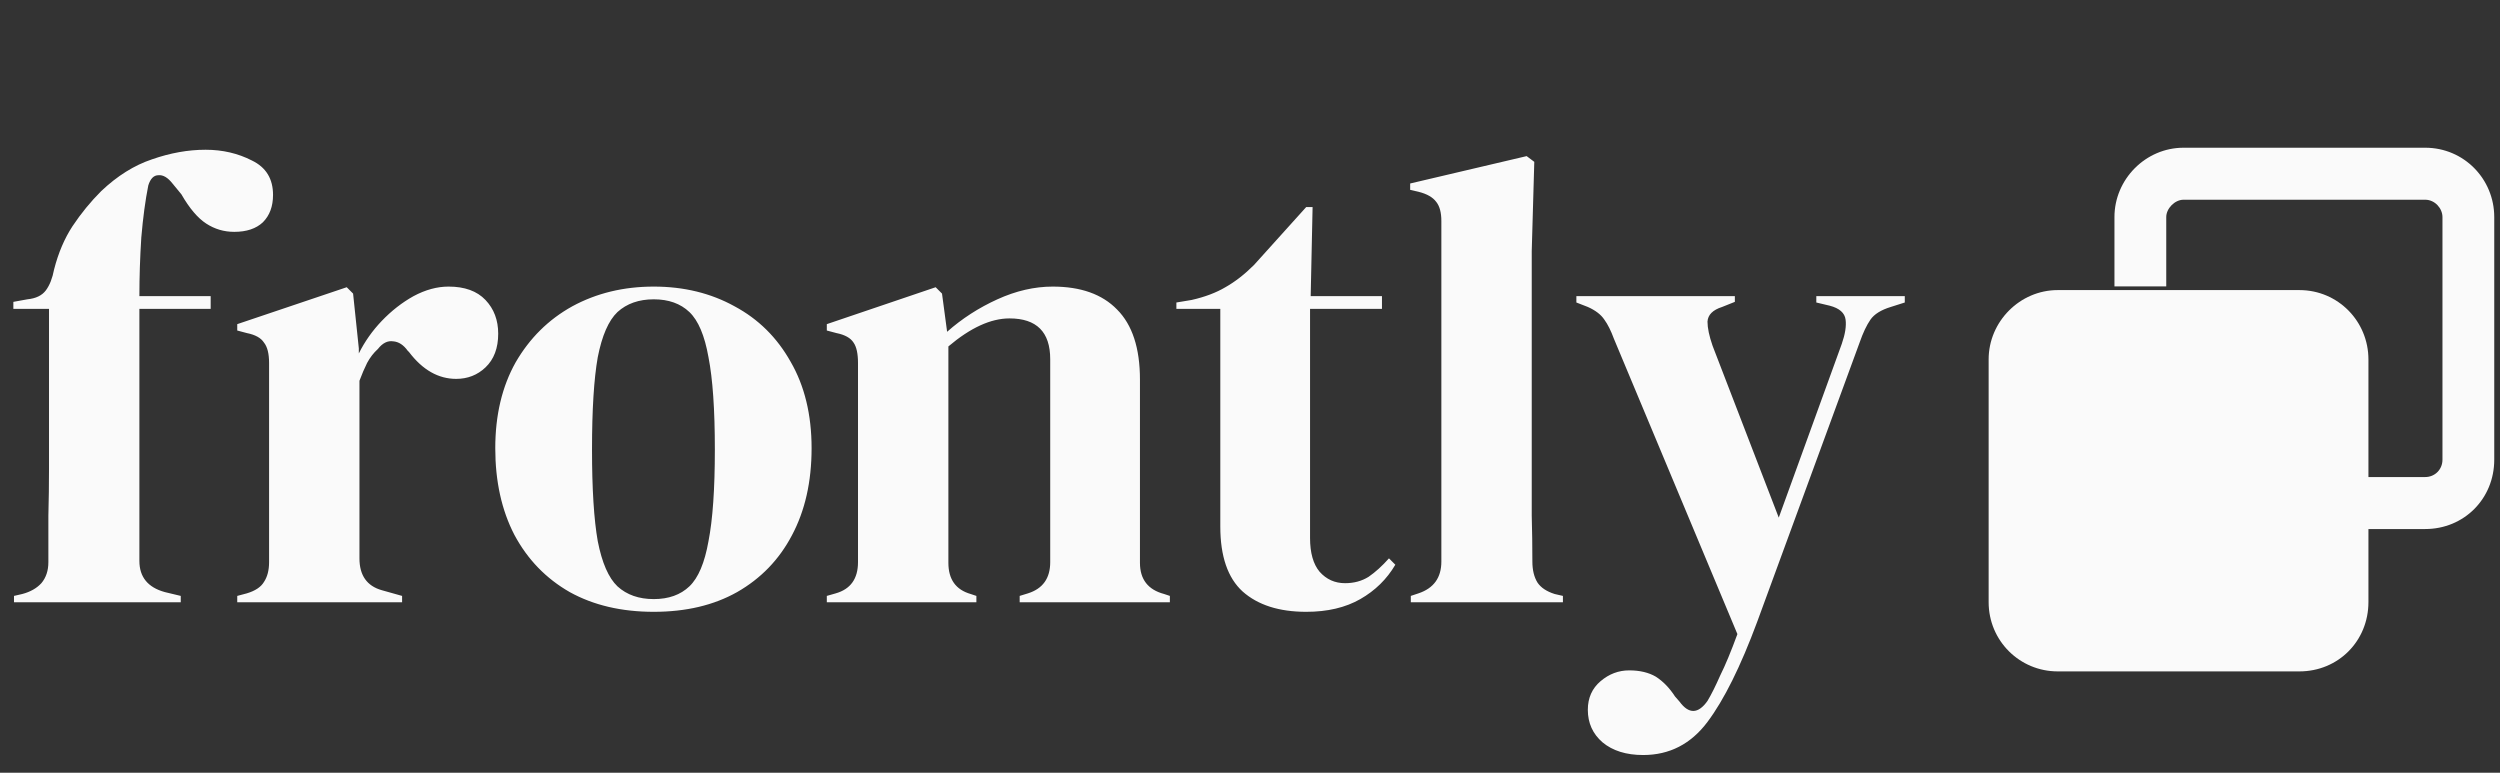
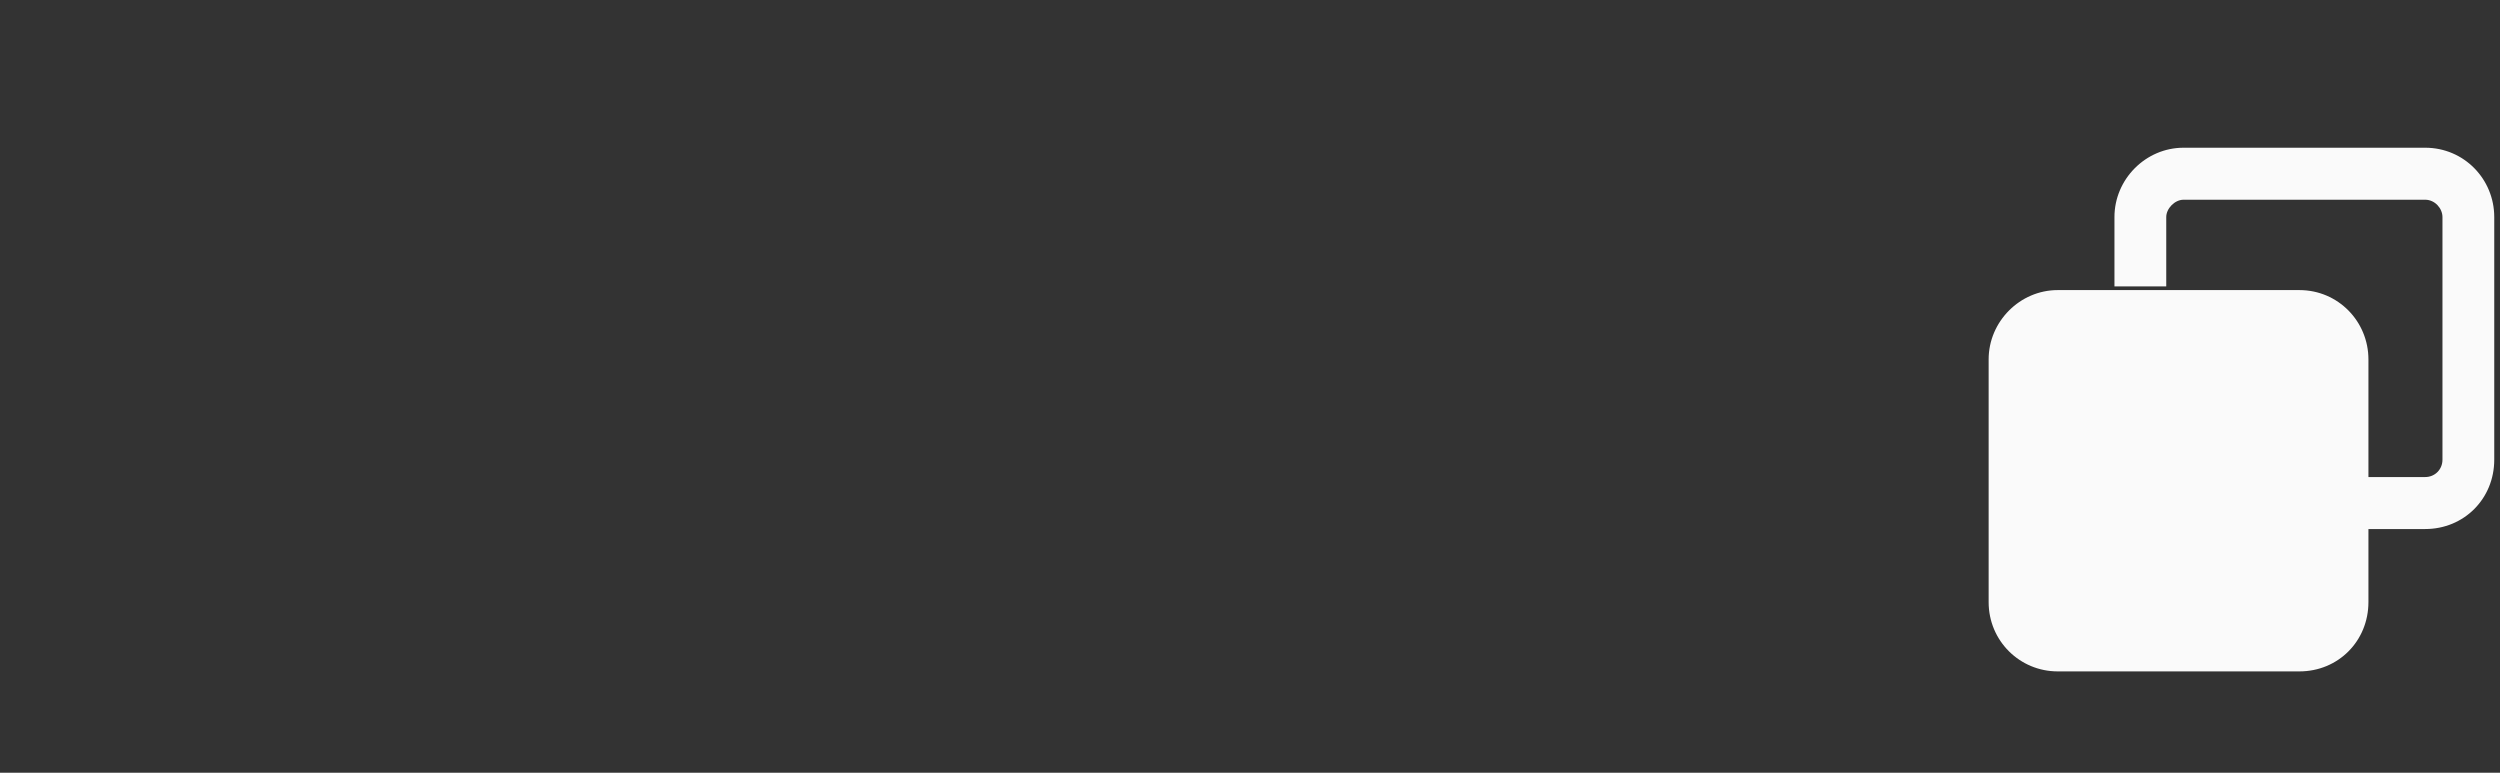
<svg xmlns="http://www.w3.org/2000/svg" width="220" height="68" viewBox="0 0 220 68" fill="none">
  <rect x="0" y="0" width="220" height="68" fill="#333333" stroke="none" />
-   <path d="M1.232 53V52.44L1.96 52.272C2.67 52.085 3.23 51.768 3.641 51.32C4.051 50.834 4.257 50.218 4.257 49.471C4.257 48.09 4.257 46.727 4.257 45.383C4.294 44.001 4.313 42.62 4.313 41.238V27.18H1.176V26.564L2.408 26.34C3.155 26.265 3.697 26.004 4.033 25.556C4.369 25.108 4.611 24.492 4.761 23.708C5.134 22.252 5.675 20.982 6.385 19.899C7.132 18.779 7.972 17.752 8.905 16.819C10.324 15.475 11.818 14.541 13.386 14.018C14.992 13.458 16.56 13.178 18.091 13.178C19.584 13.178 20.947 13.496 22.179 14.13C23.411 14.728 24.027 15.736 24.027 17.155C24.027 18.163 23.729 18.966 23.131 19.563C22.534 20.123 21.694 20.403 20.611 20.403C19.715 20.403 18.893 20.161 18.147 19.675C17.4 19.19 16.672 18.331 15.962 17.099L15.178 16.147C14.767 15.624 14.357 15.381 13.946 15.419C13.535 15.419 13.237 15.717 13.05 16.315C12.789 17.622 12.583 19.152 12.434 20.907C12.322 22.662 12.266 24.38 12.266 26.06H18.539V27.18H12.266V49.359C12.266 50.778 13.012 51.693 14.506 52.104L15.906 52.44V53H1.232ZM20.878 53V52.44L21.718 52.216C22.465 51.992 22.969 51.656 23.231 51.208C23.529 50.76 23.679 50.181 23.679 49.471V31.941C23.679 31.119 23.529 30.522 23.231 30.149C22.969 29.738 22.465 29.458 21.718 29.309L20.878 29.085V28.524L30.512 25.276L31.072 25.836L31.576 30.653V31.101C32.099 30.055 32.771 29.103 33.592 28.244C34.451 27.348 35.384 26.62 36.392 26.06C37.438 25.5 38.465 25.22 39.473 25.22C40.892 25.22 41.975 25.612 42.721 26.396C43.468 27.18 43.842 28.17 43.842 29.365C43.842 30.634 43.468 31.624 42.721 32.333C42.012 33.005 41.153 33.341 40.145 33.341C38.577 33.341 37.195 32.557 36.001 30.989L35.888 30.877C35.515 30.354 35.086 30.074 34.6 30.037C34.115 29.962 33.667 30.186 33.256 30.709C32.883 31.045 32.565 31.456 32.304 31.941C32.08 32.389 31.856 32.912 31.632 33.509V49.135C31.632 50.629 32.285 51.562 33.592 51.936L35.384 52.44V53H20.878ZM57.53 53.84C54.693 53.84 52.228 53.261 50.137 52.104C48.046 50.909 46.422 49.229 45.264 47.063C44.144 44.898 43.584 42.358 43.584 39.446C43.584 36.534 44.182 34.013 45.377 31.885C46.609 29.757 48.27 28.114 50.361 26.956C52.49 25.799 54.879 25.22 57.53 25.22C60.181 25.22 62.552 25.799 64.643 26.956C66.734 28.076 68.377 29.701 69.572 31.829C70.804 33.957 71.42 36.496 71.42 39.446C71.42 42.396 70.841 44.953 69.684 47.119C68.564 49.248 66.958 50.909 64.867 52.104C62.814 53.261 60.368 53.84 57.53 53.84ZM57.53 52.72C58.837 52.72 59.883 52.347 60.667 51.6C61.451 50.853 62.011 49.528 62.347 47.623C62.72 45.719 62.907 43.031 62.907 39.558C62.907 36.048 62.72 33.341 62.347 31.437C62.011 29.533 61.451 28.207 60.667 27.46C59.883 26.714 58.837 26.34 57.53 26.34C56.223 26.34 55.159 26.714 54.338 27.46C53.554 28.207 52.975 29.533 52.602 31.437C52.266 33.341 52.097 36.048 52.097 39.558C52.097 43.031 52.266 45.719 52.602 47.623C52.975 49.528 53.554 50.853 54.338 51.6C55.159 52.347 56.223 52.72 57.53 52.72ZM72.76 53V52.44L73.544 52.216C74.851 51.843 75.504 50.928 75.504 49.471V31.941C75.504 31.119 75.374 30.522 75.112 30.149C74.851 29.738 74.347 29.458 73.6 29.309L72.76 29.085V28.524L82.338 25.276L82.897 25.836L83.346 29.197C84.652 28.039 86.127 27.087 87.77 26.34C89.413 25.593 91.037 25.22 92.643 25.22C95.107 25.22 96.993 25.892 98.3 27.236C99.644 28.581 100.316 30.634 100.316 33.397V49.528C100.316 50.984 101.025 51.898 102.444 52.272L102.948 52.44V53H89.731V52.44L90.459 52.216C91.766 51.805 92.419 50.89 92.419 49.471V31.605C92.419 29.215 91.224 28.02 88.834 28.02C87.192 28.02 85.399 28.842 83.458 30.485V49.528C83.458 50.984 84.111 51.898 85.418 52.272L85.922 52.44V53H72.76ZM114.948 53.84C112.558 53.84 110.691 53.243 109.347 52.048C108.04 50.853 107.387 48.949 107.387 46.335V27.18H103.522V26.62L104.866 26.396C106.024 26.135 107.013 25.761 107.835 25.276C108.693 24.791 109.534 24.137 110.355 23.316L114.948 18.219H115.508L115.34 26.06H121.613V27.18H115.284V47.343C115.284 48.65 115.564 49.639 116.124 50.312C116.721 50.984 117.468 51.32 118.364 51.32C119.148 51.32 119.839 51.133 120.436 50.76C121.034 50.349 121.631 49.807 122.229 49.135L122.789 49.696C122.042 50.965 121.015 51.973 119.708 52.72C118.402 53.467 116.815 53.84 114.948 53.84ZM124.151 53V52.44L124.823 52.216C126.168 51.768 126.84 50.834 126.84 49.416V19.451C126.84 18.704 126.69 18.144 126.392 17.771C126.093 17.36 125.57 17.061 124.823 16.875L124.095 16.707V16.147L134.345 13.738L135.017 14.242L134.793 22.084V41.238C134.793 42.62 134.793 44.001 134.793 45.383C134.83 46.727 134.849 48.071 134.849 49.416C134.849 50.162 134.998 50.778 135.297 51.264C135.596 51.712 136.1 52.048 136.809 52.272L137.537 52.44V53H124.151ZM144.602 66.442C143.108 66.442 141.913 66.069 141.017 65.322C140.158 64.575 139.729 63.623 139.729 62.465C139.729 61.42 140.102 60.58 140.849 59.945C141.596 59.31 142.436 58.993 143.37 58.993C144.303 58.993 145.087 59.18 145.722 59.553C146.357 59.964 146.917 60.542 147.402 61.289L147.794 61.737C148.616 62.857 149.437 62.839 150.259 61.681C150.595 61.121 150.968 60.374 151.379 59.441C151.827 58.545 152.331 57.331 152.891 55.8L142.025 29.813C141.764 29.103 141.484 28.543 141.185 28.132C140.887 27.684 140.401 27.311 139.729 27.012L138.721 26.62V26.06H152.667V26.564L151.547 27.012C150.725 27.274 150.296 27.703 150.259 28.3C150.259 28.86 150.408 29.57 150.707 30.429L156.531 45.551L162.076 30.261C162.375 29.402 162.487 28.692 162.412 28.132C162.338 27.535 161.871 27.124 161.012 26.9L159.836 26.62V26.06H167.621V26.62L166.389 27.012C165.53 27.274 164.933 27.647 164.597 28.132C164.261 28.618 163.943 29.29 163.644 30.149L154.627 54.736C153.171 58.657 151.715 61.588 150.259 63.529C148.802 65.471 146.917 66.442 144.602 66.442Z" fill="#FAFAFA" />
  <path d="M214.937 40.454L214.937 19.101C214.937 18.338 214.272 17.576 213.418 17.576L192.149 17.576C191.389 17.576 190.63 18.338 190.63 19.101L190.63 25.202L186.072 25.202L186.072 19.101C186.072 15.764 188.826 13 192.149 13L213.418 13C216.836 13 219.494 15.764 219.494 19.101L219.494 40.454C219.494 43.886 216.836 46.555 213.418 46.555L207.341 46.555L207.341 41.98L213.418 41.98C214.272 41.98 214.937 41.312 214.937 40.454ZM208.422 52.982C208.422 56.414 205.763 59.083 202.345 59.083L181.077 59.083C177.754 59.083 175 56.414 175 52.982L175 31.629C175 28.293 177.754 25.528 181.077 25.528L202.345 25.528C205.763 25.528 208.422 28.292 208.422 31.629L208.422 52.982Z" fill="#FAFAFA" />
</svg>